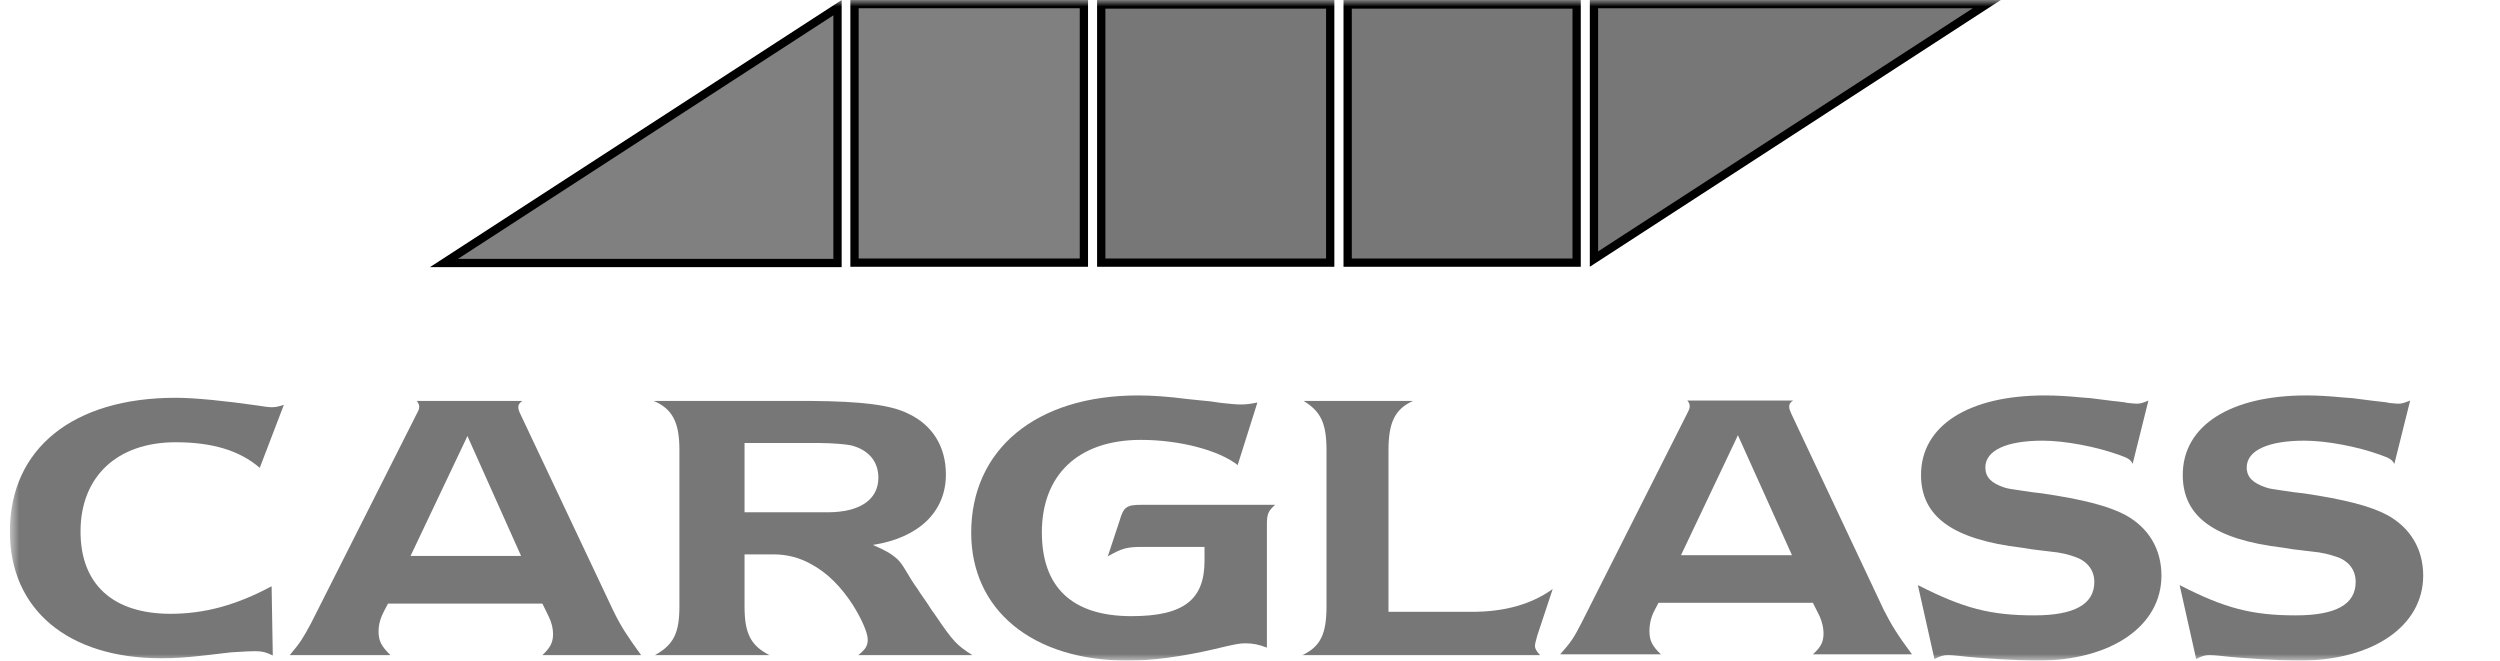
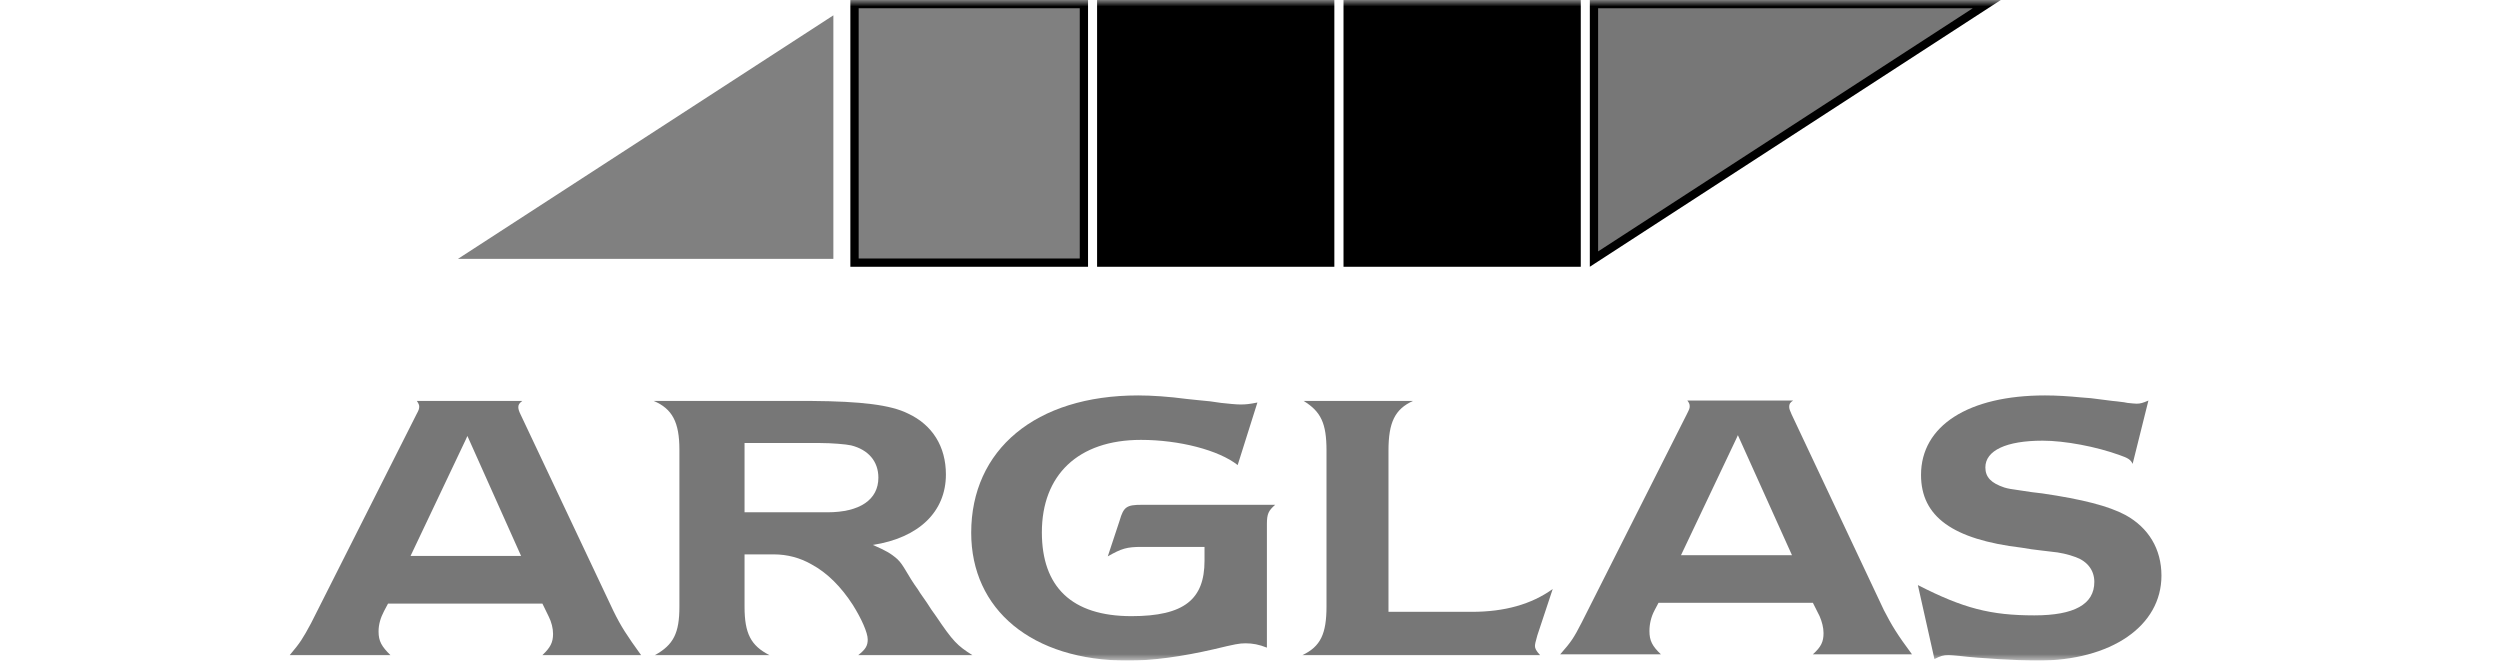
<svg xmlns="http://www.w3.org/2000/svg" width="193" height="51" viewBox="0 0 193 51" fill="none">
  <g clip-path="url(#clip0_1446_7289)">
    <mask id="mask0_1446_7289" style="mask-type:luminance" maskUnits="userSpaceOnUse" x="0" y="0" width="193" height="51">
      <path d="M0.762 51H192.762V-0H0.762V51Z" fill="white" />
    </mask>
    <g mask="url(#mask0_1446_7289)">
-       <path fill-rule="evenodd" clip-rule="evenodd" d="M21.06 50.605C20.511 50.332 20.176 50.271 19.658 50.271C19.322 50.271 18.865 50.301 18.316 50.332C18.164 50.332 18.012 50.362 17.829 50.362L17.036 50.453L16.275 50.545L15.452 50.635C14.446 50.757 13.41 50.817 12.435 50.817C5.242 50.817 0.762 47.052 0.762 41.037C0.762 34.627 5.638 30.709 13.562 30.709C15.056 30.709 17.433 30.953 19.962 31.317C20.328 31.378 20.755 31.438 20.907 31.438C21.273 31.438 21.426 31.407 21.913 31.256L20.054 36.116C18.499 34.78 16.397 34.142 13.562 34.142C9.052 34.142 6.217 36.784 6.217 41.037C6.217 45.107 8.716 47.385 13.166 47.385C15.788 47.385 18.256 46.717 20.968 45.258L21.06 50.605Z" fill="#777777" />
      <path fill-rule="evenodd" clip-rule="evenodd" d="M35.961 46.596H29.957L29.651 47.172C29.378 47.689 29.225 48.206 29.225 48.752C29.225 49.511 29.469 49.907 30.14 50.574H22.367C23.19 49.602 23.373 49.299 24.013 48.114L32.152 31.985C32.333 31.651 32.364 31.56 32.364 31.378C32.364 31.257 32.304 31.135 32.181 30.953H35.961V33.928L31.694 42.92H35.961V46.596ZM41.873 50.574C42.483 49.998 42.696 49.602 42.696 48.935C42.696 48.509 42.575 48.023 42.361 47.598L41.873 46.596H35.961V42.92H40.228L36.083 33.656L35.961 33.928V30.953H40.32C40.075 31.135 40.014 31.257 40.014 31.438C40.014 31.591 40.075 31.773 40.197 32.016L47.359 47.172C47.939 48.357 48.396 49.056 49.492 50.574H41.873Z" fill="#777777" />
      <path fill-rule="evenodd" clip-rule="evenodd" d="M62.63 43.558C61.777 43.072 60.801 42.798 59.734 42.798H57.479V46.838C57.479 48.904 57.967 49.846 59.399 50.574H50.56C51.994 49.785 52.45 48.873 52.45 46.838V34.719C52.45 32.592 51.901 31.56 50.469 30.953H62.386H62.63V34.202H57.479V39.549H62.63V43.558ZM66.257 50.574C66.836 50.118 66.988 49.846 66.988 49.36C66.988 48.843 66.501 47.75 65.831 46.687C64.946 45.32 63.879 44.226 62.63 43.558V39.549H63.879C66.378 39.549 67.811 38.576 67.811 36.875C67.811 35.63 67.049 34.719 65.708 34.384C65.312 34.293 64.185 34.202 63.331 34.202H62.63V30.953C66.501 30.982 68.756 31.256 70.097 31.924C71.987 32.805 73.024 34.475 73.024 36.632C73.024 39.518 70.92 41.522 67.384 42.069C68.359 42.495 68.756 42.707 69.274 43.163C69.792 43.649 70.037 44.377 70.86 45.502C71.072 45.836 70.86 45.533 71.56 46.535L71.895 47.051L72.261 47.568C73.571 49.511 73.907 49.846 75.065 50.574H66.257Z" fill="#777777" />
      <path fill-rule="evenodd" clip-rule="evenodd" d="M98.444 38.971C97.926 39.427 97.805 39.67 97.805 40.46V49.997C97.194 49.755 96.707 49.664 96.159 49.664C95.67 49.664 95.366 49.724 93.72 50.119C91.221 50.696 88.966 51 87.076 51C79.64 51 74.977 47.051 74.977 41.128C74.977 34.719 79.945 30.527 87.868 30.527C88.904 30.527 90.245 30.617 91.618 30.8L92.501 30.892L93.415 30.982L94.269 31.104C94.818 31.164 95.427 31.226 95.762 31.226C96.188 31.226 96.464 31.195 97.072 31.074L95.548 35.903C94.086 34.748 91.038 33.959 88.082 33.959C83.205 33.959 80.432 36.693 80.432 41.097C80.432 45.29 82.717 47.567 87.35 47.567C91.434 47.567 92.989 46.261 92.989 43.284V42.221H88.143C86.984 42.221 86.588 42.343 85.521 42.951L86.436 40.187C86.74 39.123 86.984 38.971 88.143 38.971H98.444Z" fill="#777777" />
      <path fill-rule="evenodd" clip-rule="evenodd" d="M100.547 50.575C101.95 49.907 102.406 48.934 102.406 46.808V34.78C102.406 32.684 101.979 31.772 100.638 30.952H109.081C107.679 31.59 107.191 32.623 107.191 34.78V47.233H113.623C116.151 47.233 118.224 46.656 119.87 45.471L118.681 49.056C118.529 49.572 118.499 49.754 118.499 49.876C118.499 50.058 118.59 50.241 118.895 50.575H100.547Z" fill="#777777" />
      <path fill-rule="evenodd" clip-rule="evenodd" d="M148.059 45.168C151.564 46.96 153.667 47.507 157.05 47.507C160.127 47.507 161.682 46.657 161.682 44.925C161.682 44.044 161.164 43.345 160.249 43.011C159.671 42.798 159.031 42.646 158.33 42.586L157.568 42.495L156.836 42.404L156.075 42.282C150.74 41.644 148.303 39.882 148.303 36.663C148.303 32.865 151.96 30.527 157.872 30.527C158.786 30.527 159.701 30.588 160.646 30.679L161.409 30.739C163.542 31.013 163.085 30.952 163.389 30.982C163.906 31.043 164.151 31.074 164.243 31.104C164.547 31.134 164.79 31.164 164.943 31.164C165.247 31.164 165.431 31.104 165.858 30.922L164.639 35.812C164.486 35.478 164.272 35.357 163.663 35.144C161.834 34.476 159.397 34.02 157.689 34.02C154.886 34.02 153.27 34.779 153.27 36.085C153.27 36.845 153.728 37.301 154.734 37.635C155.038 37.726 155.221 37.756 156.075 37.877C156.592 37.968 157.141 38.03 157.659 38.09C160.767 38.546 162.779 39.062 164.089 39.761C165.858 40.733 166.864 42.373 166.864 44.439C166.864 48.327 162.993 51 157.293 51C155.952 51 152.722 50.818 151.259 50.635C150.923 50.605 150.588 50.575 150.436 50.575C150.009 50.575 149.826 50.635 149.339 50.878L148.059 45.168Z" fill="#777777" />
-       <path fill-rule="evenodd" clip-rule="evenodd" d="M168.266 45.167C171.74 46.96 173.873 47.507 177.226 47.507C180.334 47.507 181.858 46.657 181.858 44.925C181.858 44.044 181.371 43.345 180.456 43.011C179.847 42.798 179.207 42.646 178.537 42.586L177.775 42.495L177.012 42.404L176.251 42.282C170.917 41.644 168.509 39.882 168.509 36.662C168.509 32.865 172.166 30.527 178.049 30.527C178.963 30.527 179.878 30.587 180.821 30.679L181.615 30.739C183.718 31.012 183.292 30.952 183.565 30.982C184.114 31.043 184.357 31.074 184.419 31.104C184.723 31.134 184.997 31.164 185.15 31.164C185.425 31.164 185.607 31.104 186.065 30.921L184.845 35.811C184.662 35.477 184.45 35.357 183.839 35.144C182.041 34.476 179.603 34.02 177.896 34.02C175.093 34.02 173.447 34.779 173.447 36.085C173.447 36.845 173.935 37.3 174.94 37.634C175.215 37.725 175.398 37.756 176.251 37.877C176.799 37.968 177.317 38.03 177.866 38.09C180.945 38.546 182.986 39.062 184.296 39.76C186.065 40.733 187.071 42.373 187.071 44.438C187.071 48.327 183.199 51 177.5 51C176.128 51 172.929 50.818 171.465 50.635C171.13 50.604 170.765 50.575 170.613 50.575C170.216 50.575 170.002 50.635 169.545 50.878L168.266 45.167Z" fill="#777777" />
      <path fill-rule="evenodd" clip-rule="evenodd" d="M134.042 46.535H128.038L127.734 47.111C127.459 47.629 127.337 48.175 127.337 48.722C127.337 49.45 127.55 49.877 128.221 50.513H120.449C121.302 49.542 121.485 49.269 122.094 48.083L130.233 31.955C130.415 31.59 130.445 31.53 130.445 31.348C130.445 31.195 130.385 31.074 130.262 30.921H134.042V33.868L129.774 42.859H134.042V46.535ZM139.954 50.513C140.594 49.937 140.777 49.542 140.777 48.874C140.777 48.448 140.655 47.993 140.473 47.567L139.954 46.535H134.042V42.859H138.34L134.164 33.595L134.042 33.868V30.921H138.43C138.187 31.074 138.126 31.195 138.126 31.408C138.126 31.559 138.187 31.712 138.309 31.984L145.44 47.111C146.051 48.296 146.477 48.995 147.605 50.513H139.954Z" fill="#777777" />
      <path d="M65.648 8.45234e-05H83.996V20.595H65.648V8.45234e-05Z" fill="black" />
      <path fill-rule="evenodd" clip-rule="evenodd" d="M83.357 0.637H66.289V19.956H83.357V0.637Z" fill="#808080" />
-       <path d="M64.976 -0L33.188 20.625H64.976V-0Z" fill="black" />
      <path fill-rule="evenodd" clip-rule="evenodd" d="M64.336 19.986V1.184L35.352 19.986H64.336Z" fill="#808080" />
      <path d="M122.734 20.594L154.462 -0H122.734V20.594Z" fill="black" />
      <path fill-rule="evenodd" clip-rule="evenodd" d="M123.375 0.637V19.409L152.299 0.637H123.375Z" fill="#777777" />
      <path d="M103.719 8.45234e-05H122.036V20.595H103.719V8.45234e-05Z" fill="black" />
-       <path fill-rule="evenodd" clip-rule="evenodd" d="M121.396 0.668H104.359V19.957H121.396V0.668Z" fill="#777777" />
      <path d="M84.695 8.45234e-05H103.012V20.595H84.695V8.45234e-05Z" fill="black" />
-       <path fill-rule="evenodd" clip-rule="evenodd" d="M102.373 0.668H85.336V19.957H102.373V0.668Z" fill="#777777" />
    </g>
  </g>
  <defs>
    <clipPath id="clip0_1446_7289">
      <rect width="192" height="51" fill="white" transform="translate(0.762)" />
    </clipPath>
  </defs>
</svg>